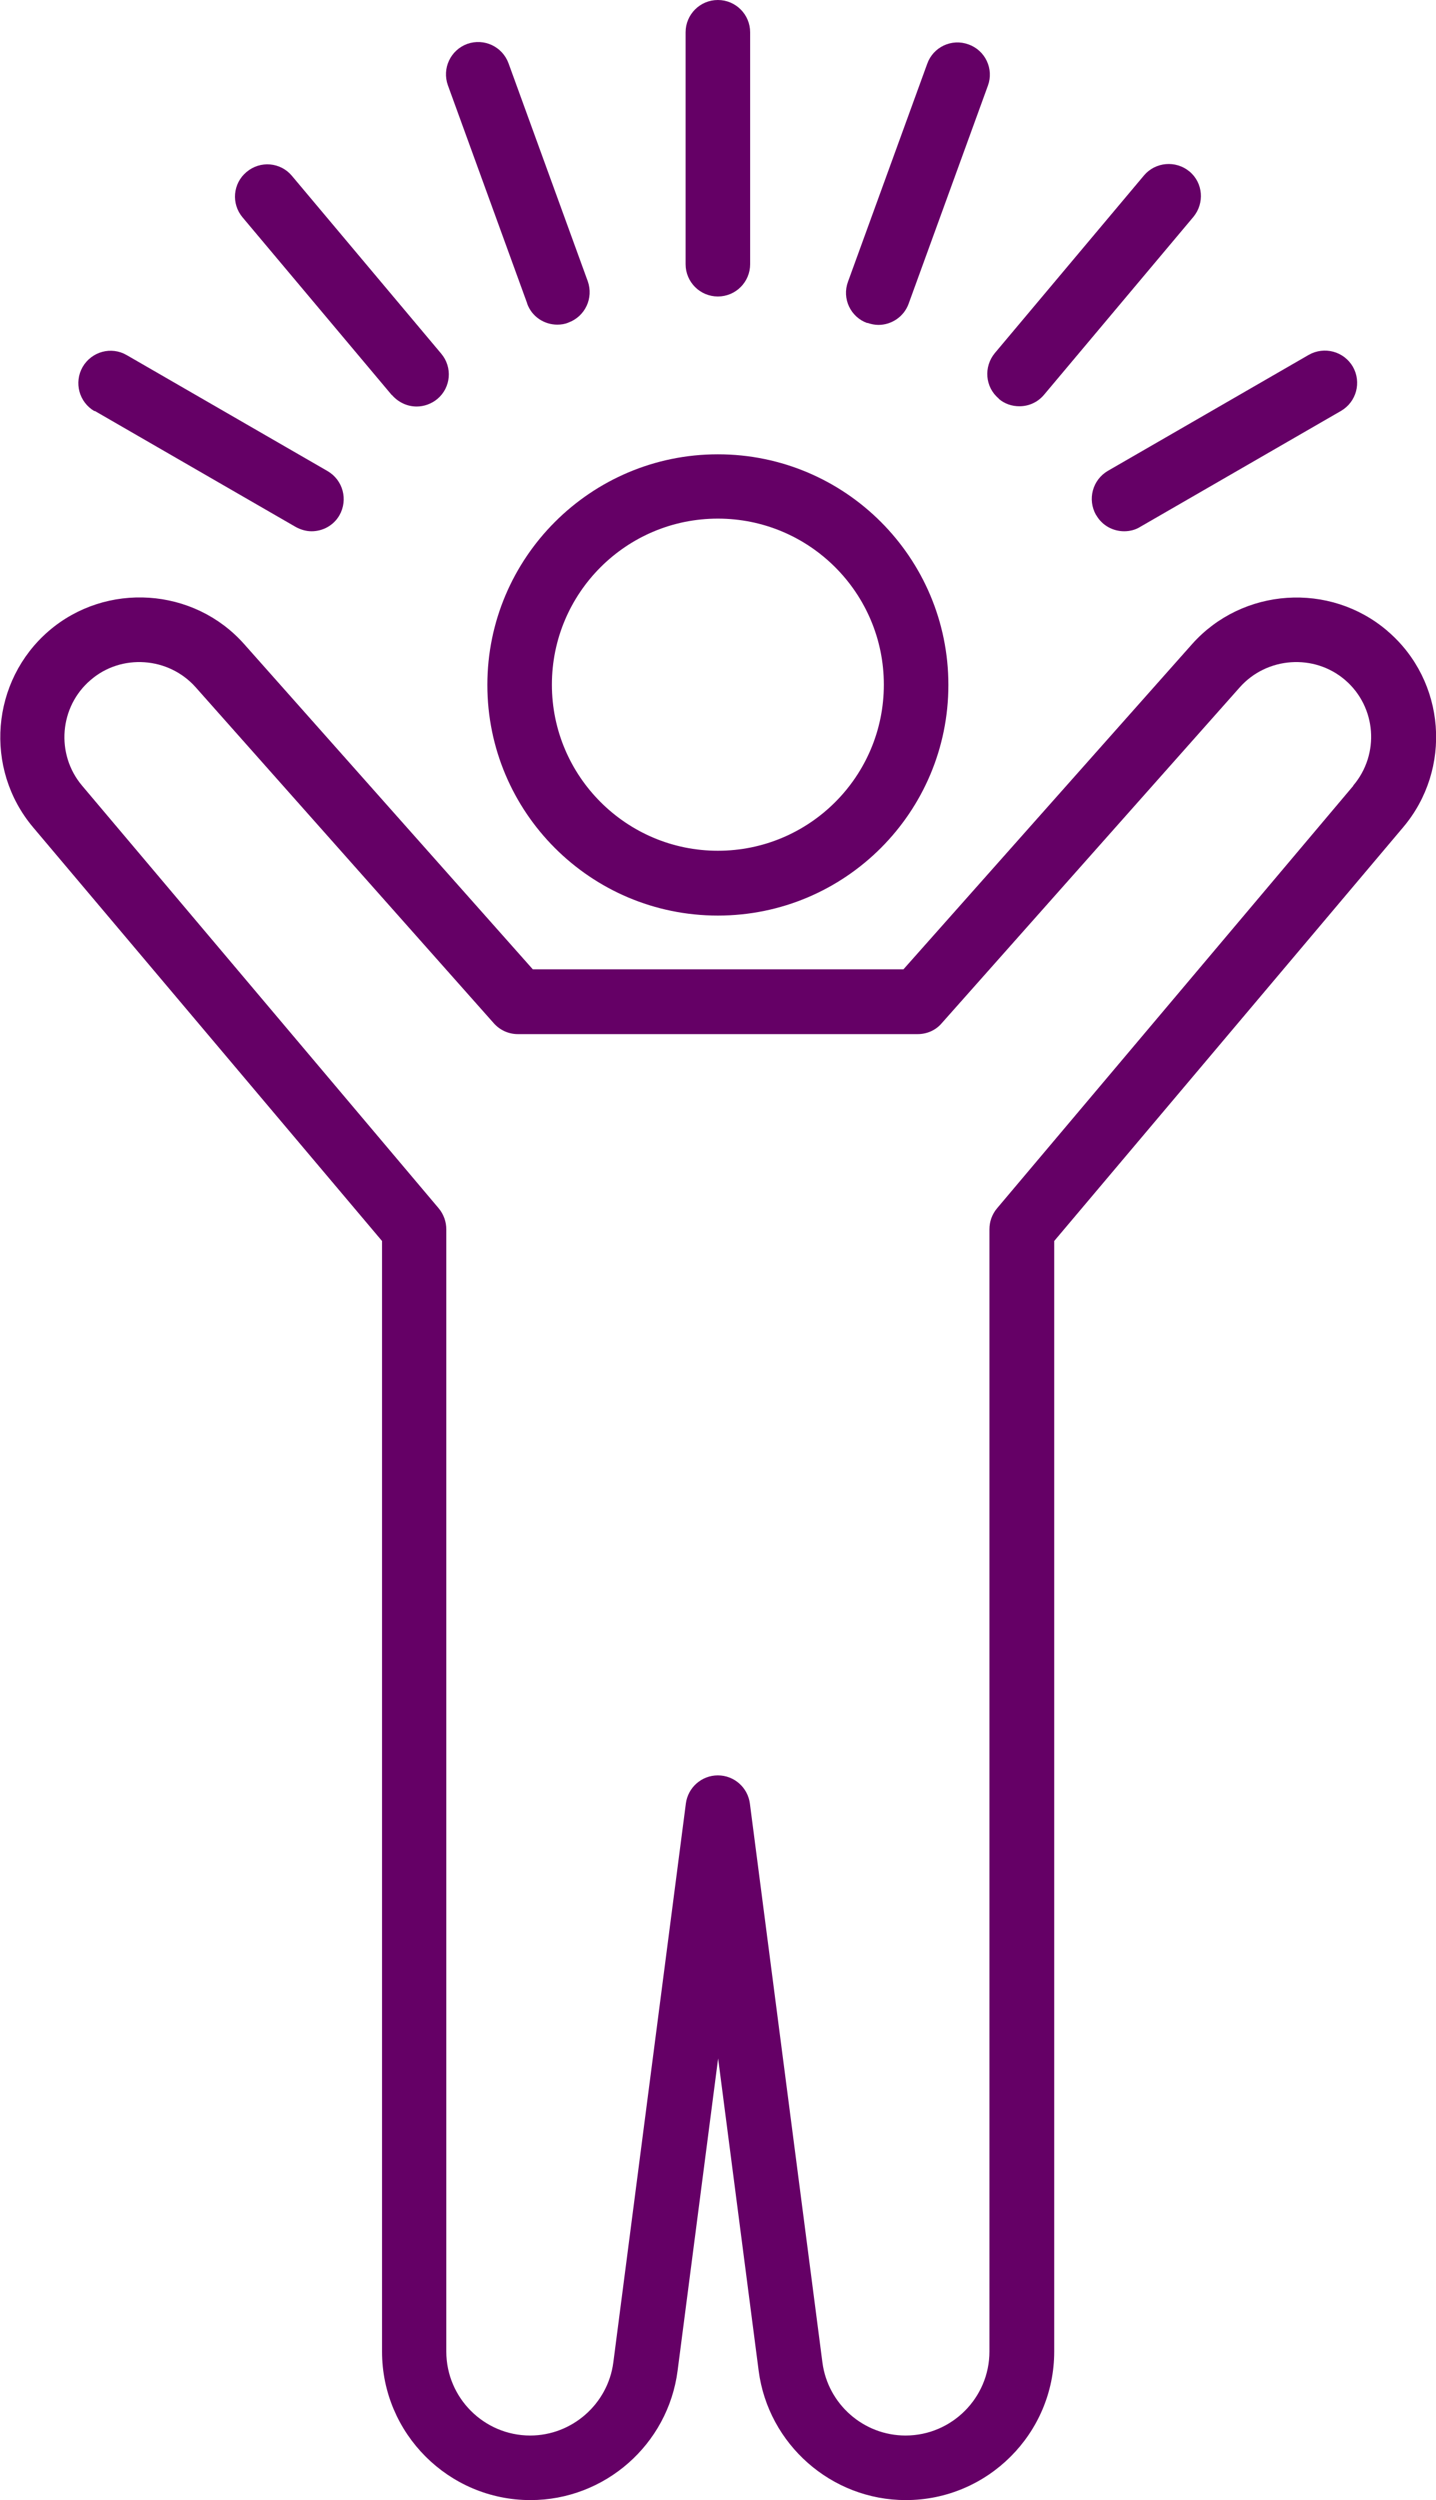
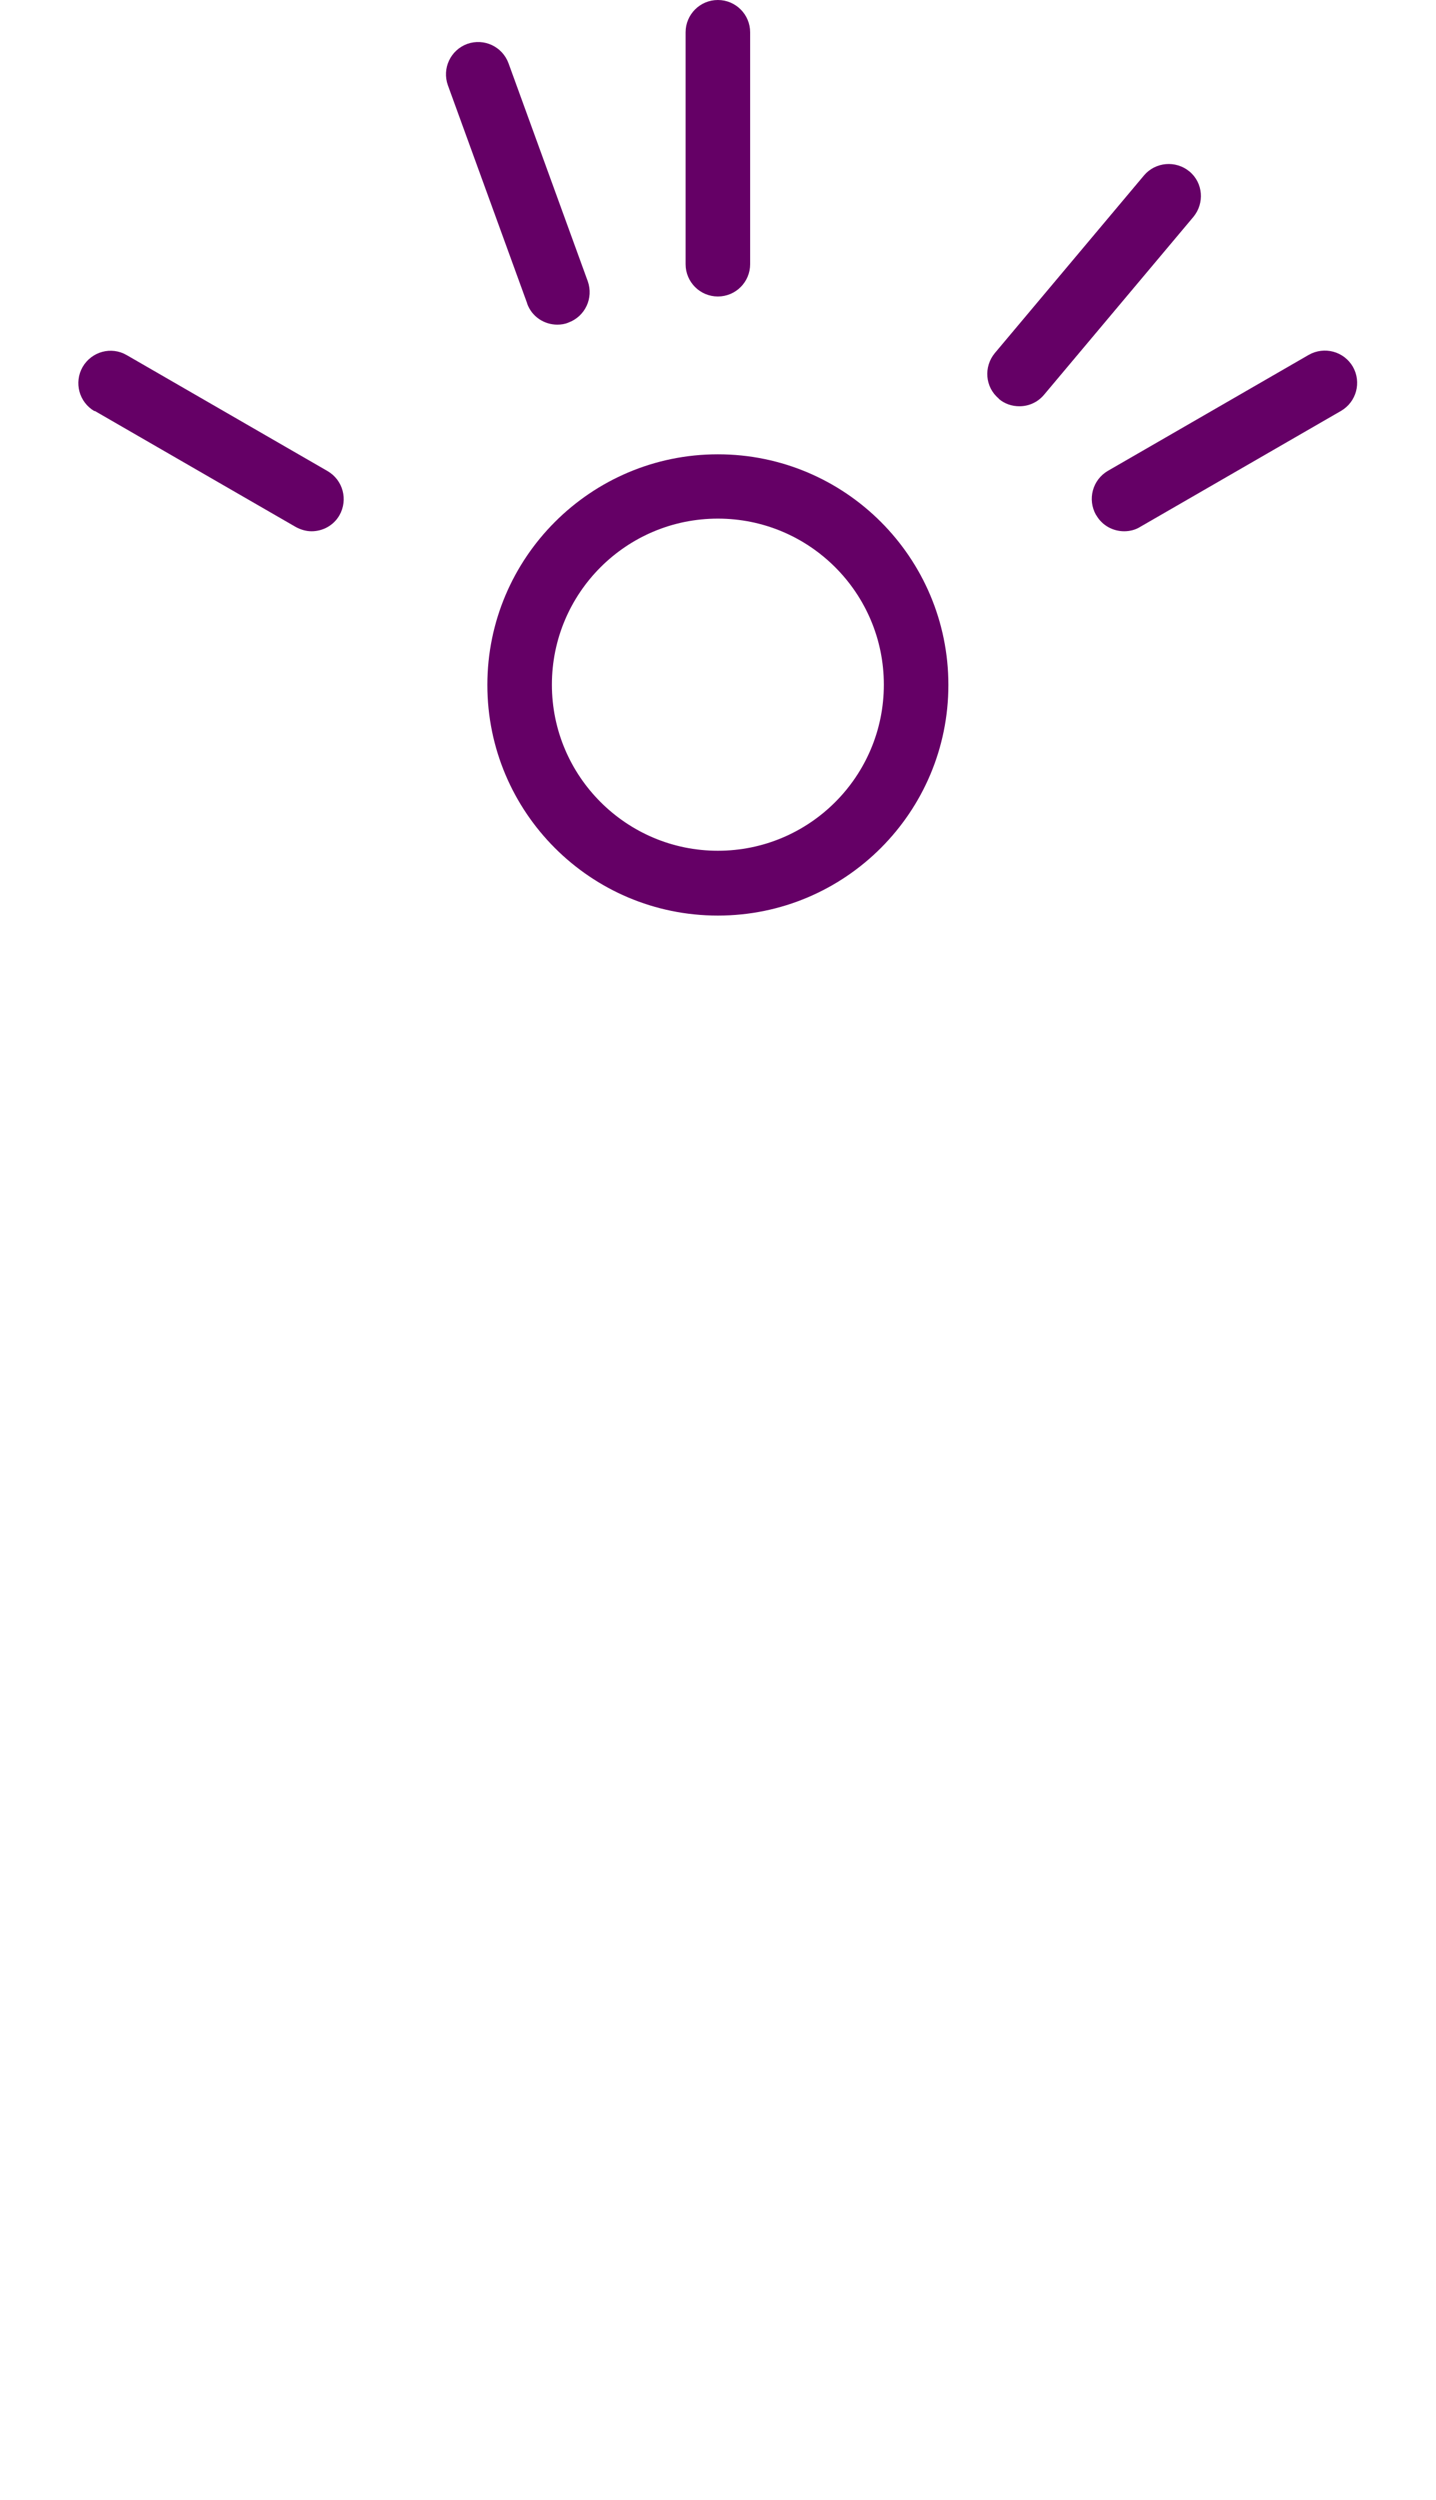
<svg xmlns="http://www.w3.org/2000/svg" id="Calque_2" data-name="Calque 2" viewBox="0 0 55.63 96.8">
  <defs>
    <style>
      .cls-1 {
        fill: #650066;
      }
    </style>
  </defs>
  <g id="Calque_1-2" data-name="Calque 1">
    <g>
-       <path class="cls-1" d="M53.75,24.43h0c-2.23-1.91-5.62-1.68-7.57.51l-11.18,12.59h-14.36l-11.18-12.59c-1.95-2.2-5.35-2.42-7.57-.51-2.24,1.93-2.52,5.33-.61,7.6l13.52,16.02v43c0,3.17,2.58,5.75,5.75,5.75,2.88,0,5.33-2.15,5.7-5.01l1.57-12.09,1.57,12.09c.37,2.85,2.82,5.01,5.7,5.01,3.17,0,5.75-2.58,5.75-5.75v-43l13.51-16.01c1.92-2.26,1.66-5.67-.59-7.6ZM52.43,30.42l-13.81,16.37c-.19.23-.29.51-.29.81v43.45c0,1.79-1.46,3.25-3.25,3.25-1.63,0-3.01-1.22-3.22-2.83l-2.81-21.64c-.08-.62-.61-1.09-1.24-1.09s-1.16.47-1.24,1.09l-2.81,21.64c-.21,1.61-1.6,2.83-3.22,2.83-1.79,0-3.25-1.46-3.25-3.25v-43.45c0-.29-.1-.58-.29-.81L3.18,30.42c-1.03-1.22-.88-3.06.33-4.09,1.19-1.03,3.02-.9,4.07.28l11.55,13.01c.24.27.58.42.93.42h15.49c.36,0,.7-.15.93-.42l11.55-13.01c1.05-1.18,2.88-1.31,4.08-.28,1.21,1.04,1.35,2.87.31,4.09Z" />
      <path class="cls-1" d="M27.81,17.59c-4.92,0-8.93,4-8.93,8.93s4,8.93,8.93,8.93,8.93-4,8.93-8.93-4-8.93-8.93-8.93ZM27.81,32.94c-3.54,0-6.43-2.88-6.43-6.43s2.88-6.43,6.43-6.43,6.43,2.88,6.43,6.43-2.88,6.43-6.43,6.43Z" />
      <path class="cls-1" d="M27.81,11.48c.69,0,1.25-.56,1.25-1.25V1.25c0-.69-.56-1.25-1.25-1.25s-1.25.56-1.25,1.25v8.98c0,.69.56,1.25,1.25,1.25Z" />
-       <path class="cls-1" d="M33.6,12.5c.14.05.29.08.43.08.51,0,.99-.32,1.17-.82l3.07-8.44c.24-.65-.1-1.37-.75-1.6-.65-.24-1.37.1-1.6.75l-3.07,8.44c-.24.65.1,1.37.75,1.6Z" />
      <path class="cls-1" d="M38.69,15.44c.23.2.52.29.8.29.36,0,.71-.15.96-.45l5.78-6.88c.44-.53.38-1.32-.15-1.76-.53-.44-1.32-.37-1.76.15l-5.78,6.88c-.44.53-.38,1.32.15,1.76Z" />
      <path class="cls-1" d="M42.47,19.95c.23.4.65.62,1.08.62.21,0,.43-.05.62-.17l7.78-4.49c.6-.35.8-1.11.46-1.71-.35-.6-1.11-.8-1.71-.46l-7.78,4.49c-.6.35-.8,1.11-.46,1.71Z" />
      <path class="cls-1" d="M20.42,11.75c.18.51.66.82,1.17.82.14,0,.29-.02.43-.08.65-.24.98-.95.75-1.6l-3.07-8.44c-.24-.65-.95-.98-1.6-.75-.65.24-.98.95-.75,1.6l3.07,8.44Z" />
-       <path class="cls-1" d="M15.18,15.29c.25.29.6.45.96.45.28,0,.57-.1.8-.29.53-.44.6-1.23.15-1.76l-5.78-6.88c-.44-.53-1.23-.6-1.76-.15-.53.44-.6,1.23-.15,1.76l5.78,6.88Z" />
      <path class="cls-1" d="M3.67,15.91l7.78,4.49c.2.11.41.17.62.17.43,0,.85-.22,1.08-.62.34-.6.14-1.36-.46-1.71l-7.78-4.49c-.6-.35-1.36-.14-1.71.46-.34.6-.14,1.36.46,1.71Z" />
    </g>
  </g>
</svg>